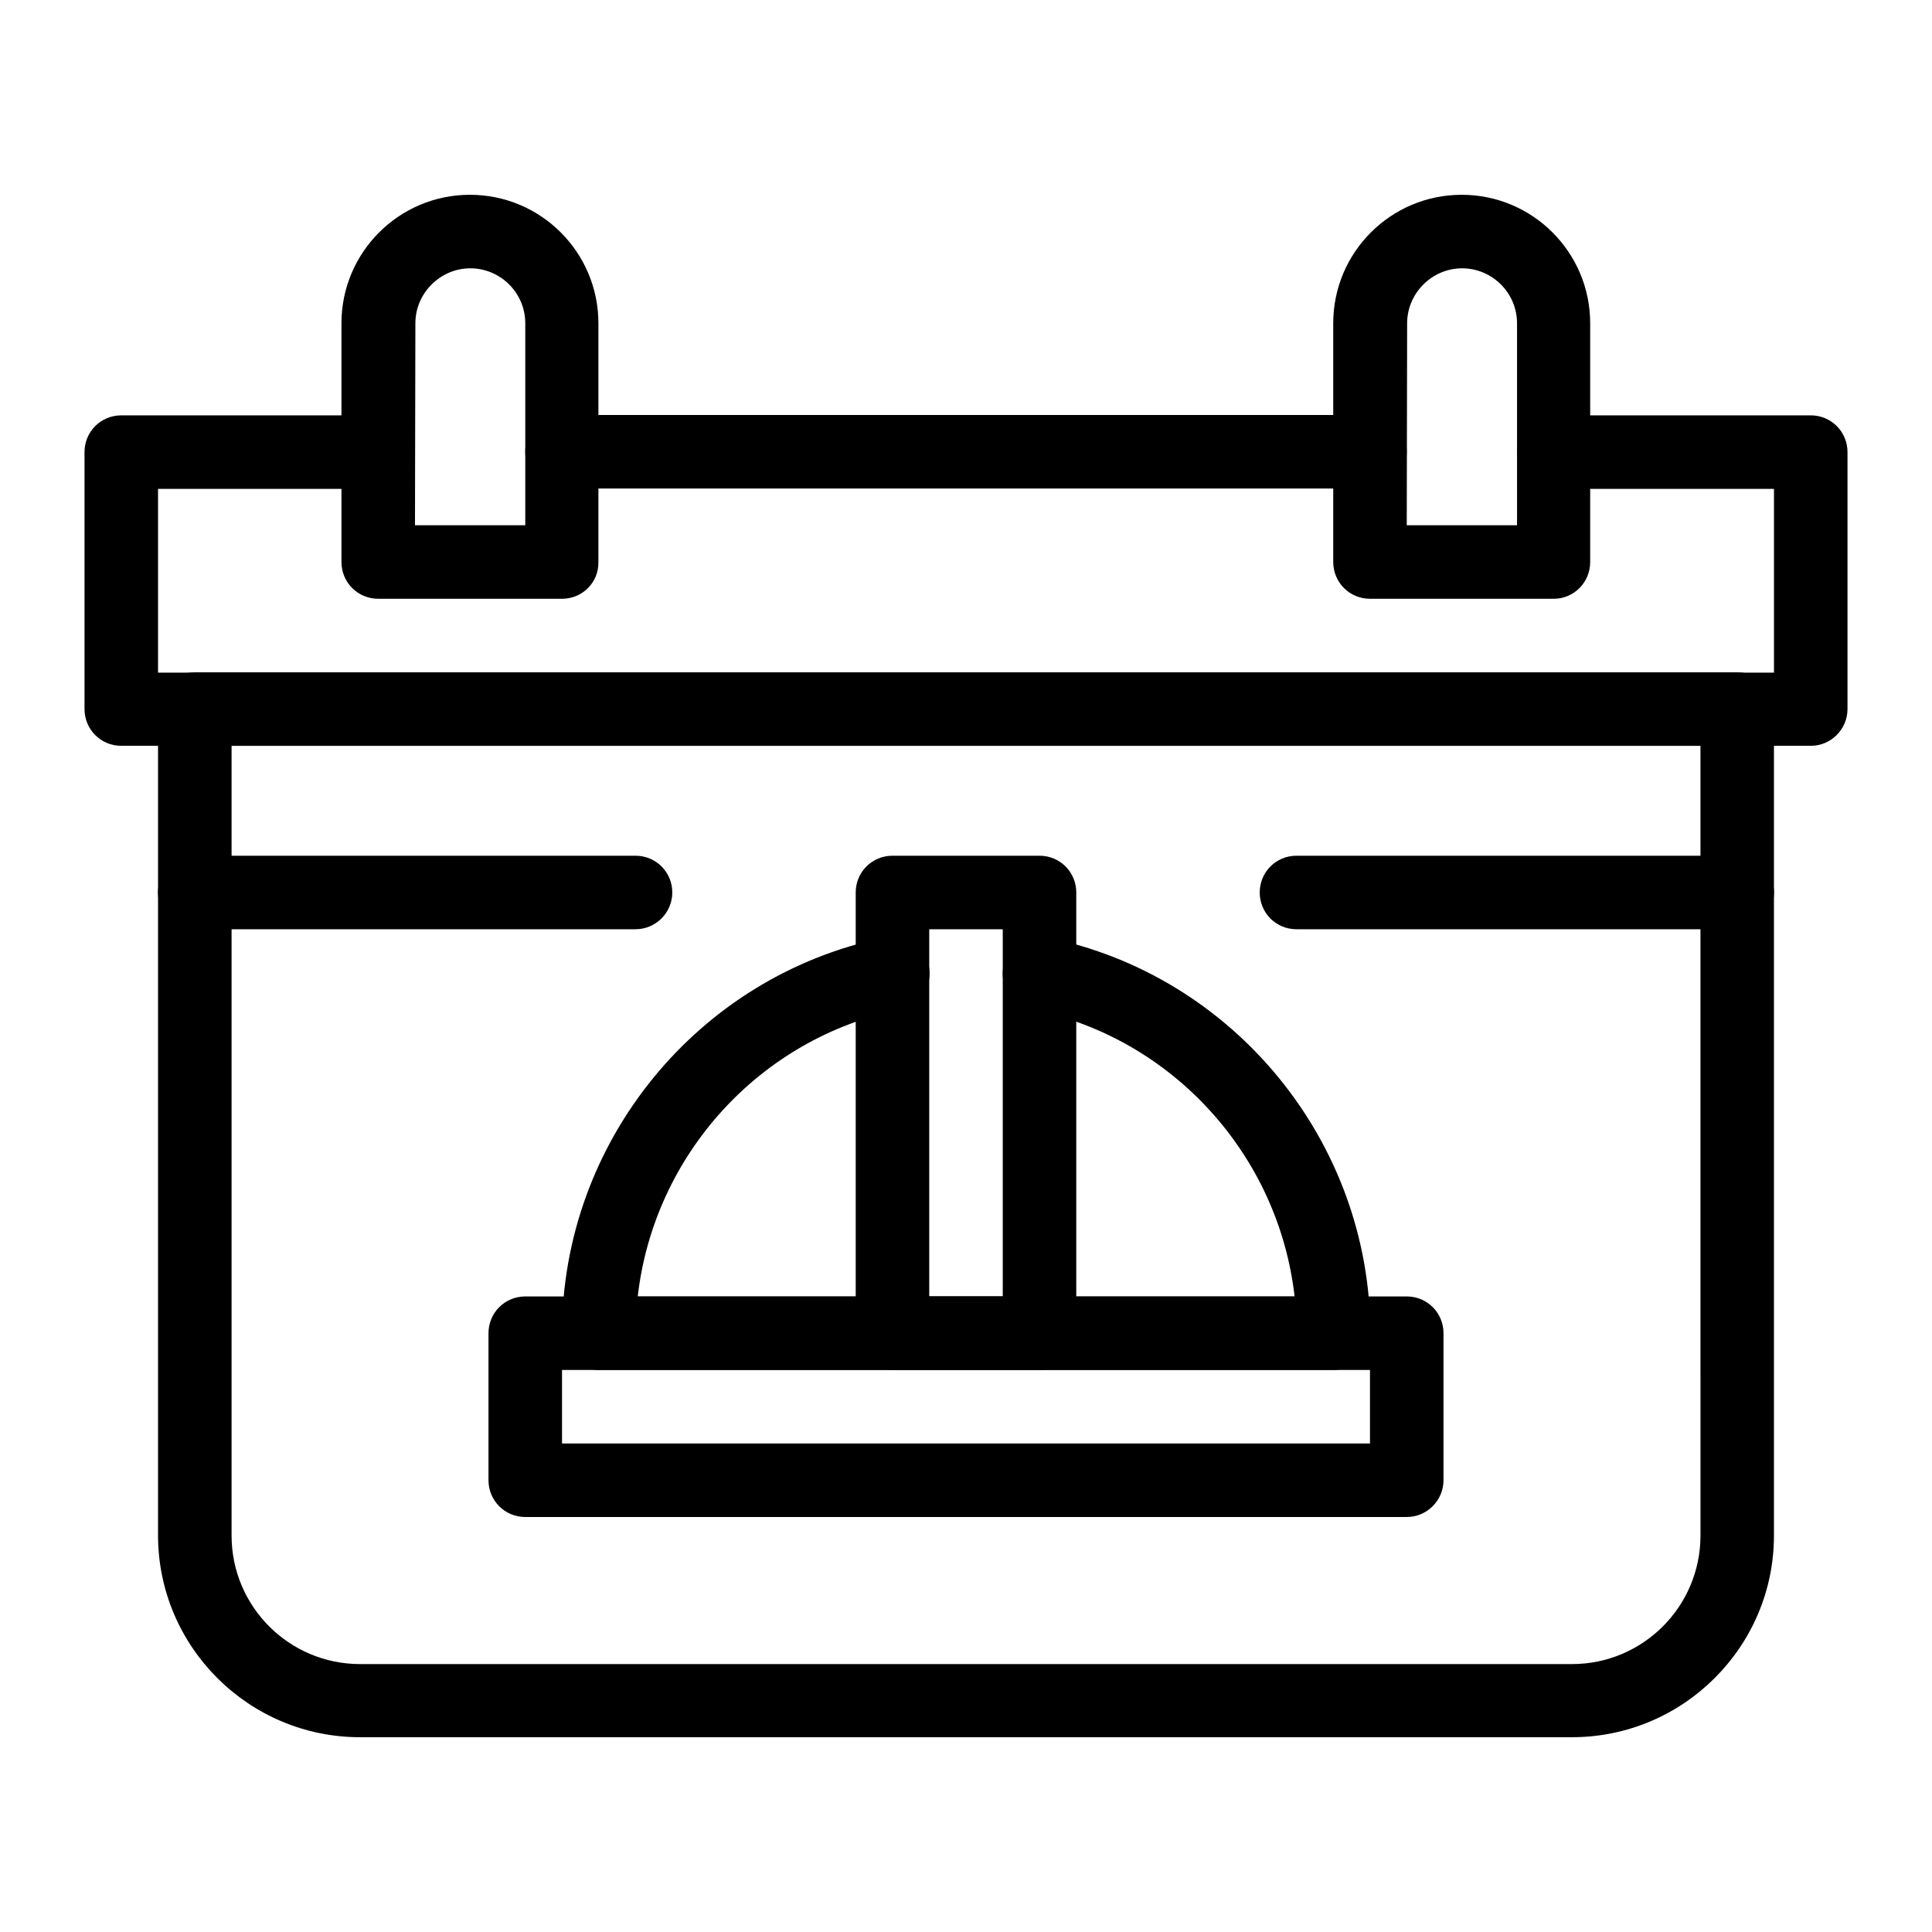
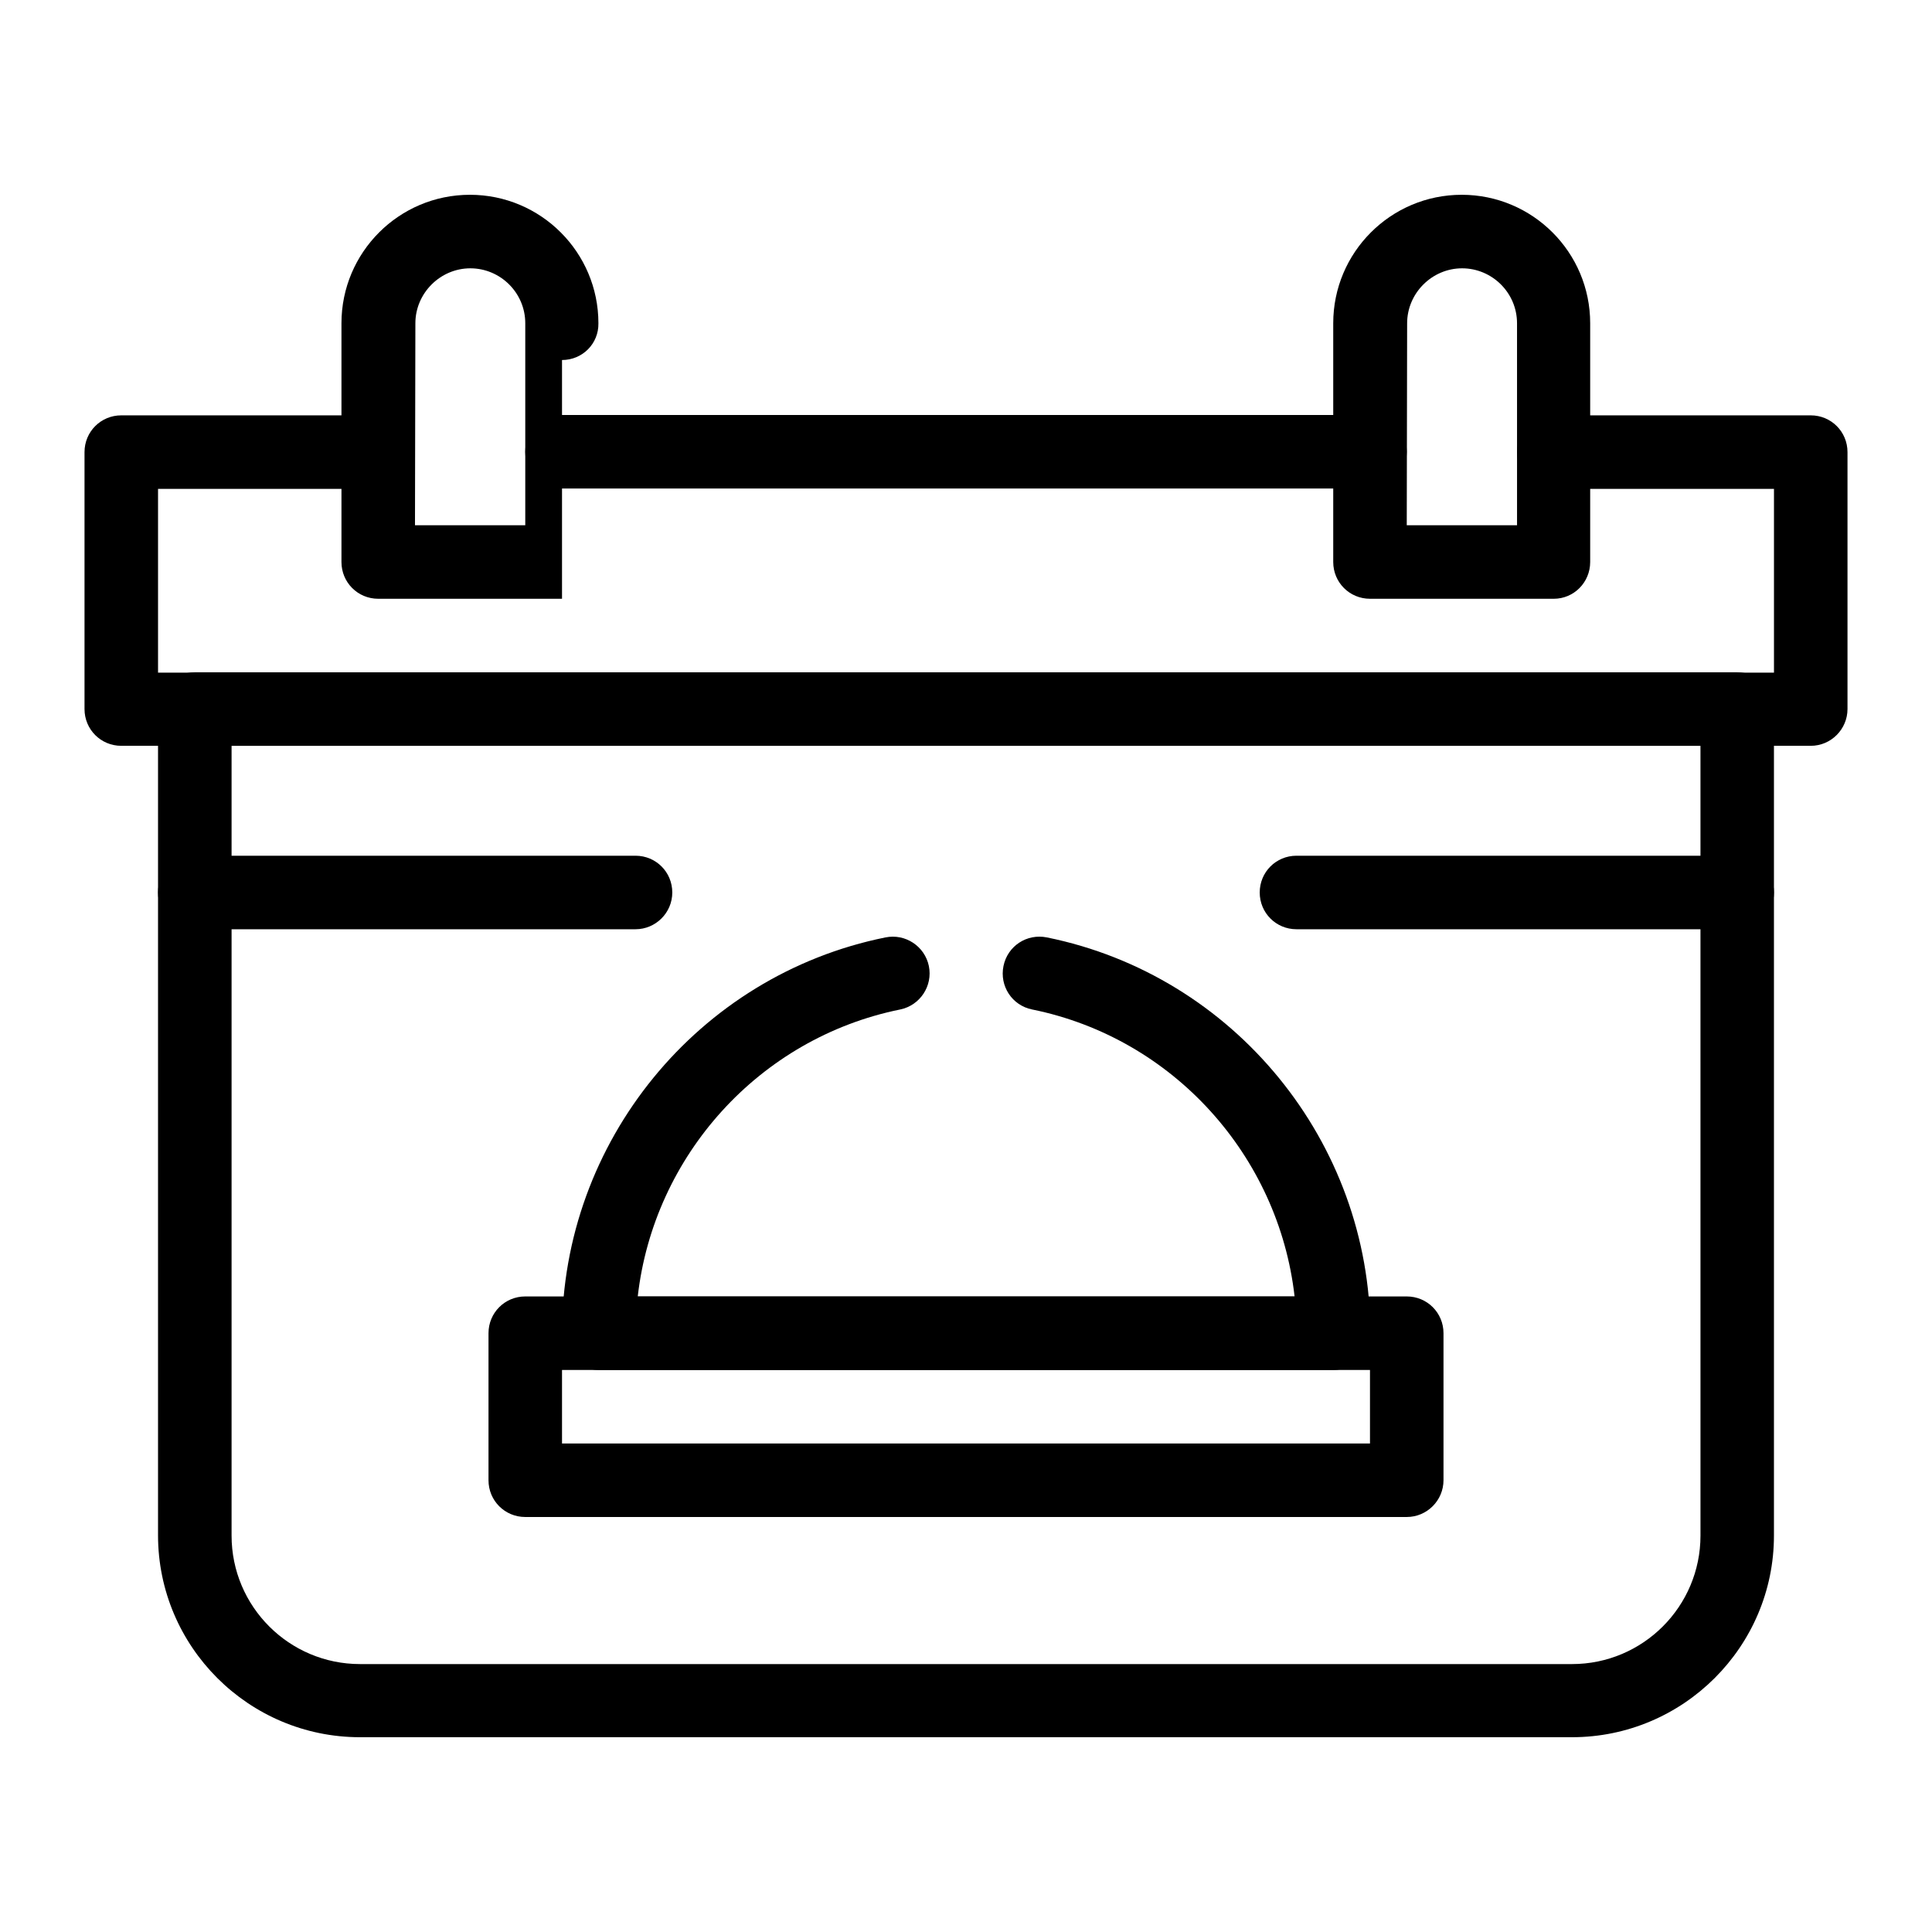
<svg xmlns="http://www.w3.org/2000/svg" fill="#000000" width="800px" height="800px" version="1.1" viewBox="144 144 512 512">
  <g>
    <path d="m560.59 604.38h-321.18c-29.52 0-53.531-24.008-53.531-53.531v-218.94c0-5.41 4.328-9.742 9.742-9.742h408.75c5.41 0 9.742 4.328 9.742 9.742v219.04c0 29.422-24.008 53.43-53.531 53.43zm-355.22-262.73v209.3c0 18.793 15.254 34.047 34.047 34.047h321.18c18.793 0 34.047-15.254 34.047-34.047l-0.004-209.3z" />
    <path d="m623.86 341.65h-447.72c-5.41 0-9.742-4.328-9.742-9.742v-68.094c0-5.41 4.328-9.742 9.742-9.742h68.094c5.41 0 9.742 4.328 9.742 9.742 0 5.41-4.328 9.742-9.742 9.742h-58.352v48.707h428.24v-48.707h-58.352c-5.41 0-9.742-4.328-9.742-9.742 0-5.41 4.328-9.742 9.742-9.742h68.094c5.41 0 9.742 4.328 9.742 9.742v68.094c0 5.312-4.332 9.742-9.742 9.742z" />
    <path d="m507.06 273.46h-214.12c-5.41 0-9.742-4.328-9.742-9.742 0-5.41 4.328-9.742 9.742-9.742h214.12c5.41 0 9.742 4.328 9.742 9.742 0.004 5.41-4.328 9.742-9.738 9.742z" />
-     <path d="m292.94 302.68h-48.707c-5.41 0-9.742-4.328-9.742-9.742v-63.27c0-18.793 15.254-34.047 34.047-34.047 18.793 0 34.047 15.254 34.047 34.047v63.27c0.098 5.414-4.231 9.742-9.645 9.742zm-38.965-19.48h29.227v-53.531c0-8.07-6.594-14.562-14.562-14.562s-14.562 6.594-14.562 14.562z" />
+     <path d="m292.94 302.68h-48.707c-5.41 0-9.742-4.328-9.742-9.742v-63.27c0-18.793 15.254-34.047 34.047-34.047 18.793 0 34.047 15.254 34.047 34.047c0.098 5.414-4.231 9.742-9.645 9.742zm-38.965-19.48h29.227v-53.531c0-8.07-6.594-14.562-14.562-14.562s-14.562 6.594-14.562 14.562z" />
    <path d="m555.77 302.68h-48.707c-5.41 0-9.742-4.328-9.742-9.742v-63.27c0-18.793 15.254-34.047 34.047-34.047s34.047 15.254 34.047 34.047v63.27c0 5.414-4.332 9.742-9.645 9.742zm-38.965-19.48h29.227l-0.004-53.531c0-8.07-6.594-14.562-14.562-14.562s-14.562 6.594-14.562 14.562z" />
    <path d="m516.8 546.02h-233.6c-5.41 0-9.742-4.328-9.742-9.742v-38.965c0-5.41 4.328-9.742 9.742-9.742h233.6c5.41 0 9.742 4.328 9.742 9.742v38.965c0 5.316-4.332 9.742-9.742 9.742zm-223.86-19.48h214.12v-19.484h-214.12z" />
    <path d="m497.32 507.06h-194.64c-5.41 0-9.742-4.328-9.742-9.742 0-50.676 36.016-94.859 85.707-104.89 5.312-1.082 10.43 2.363 11.512 7.578 1.082 5.312-2.363 10.43-7.578 11.512-37.391 7.578-65.336 38.77-69.57 76.062h174.07c-4.231-37.293-32.176-68.488-69.57-76.062-5.312-1.082-8.66-6.199-7.578-11.512 1.082-5.312 6.199-8.66 11.512-7.578 49.594 10.035 85.707 54.219 85.707 104.89-0.09 5.41-4.422 9.742-9.832 9.742z" />
-     <path d="m419.48 507.06h-38.965c-5.41 0-9.742-4.328-9.742-9.742v-116.8c0-5.41 4.328-9.742 9.742-9.742h38.965c5.41 0 9.742 4.328 9.742 9.742v116.8c0 5.41-4.426 9.742-9.742 9.742zm-29.223-19.484h19.484v-97.316h-19.484z" />
    <path d="m604.38 390.26h-116.8c-5.41 0-9.742-4.328-9.742-9.742 0-5.41 4.328-9.742 9.742-9.742h116.8c5.41 0 9.742 4.328 9.742 9.742 0 5.41-4.328 9.742-9.742 9.742z" />
    <path d="m312.42 390.26h-116.8c-5.41 0-9.742-4.328-9.742-9.742 0-5.41 4.328-9.742 9.742-9.742h116.8c5.41 0 9.742 4.328 9.742 9.742 0 5.41-4.43 9.742-9.742 9.742z" />
  </g>
</svg>